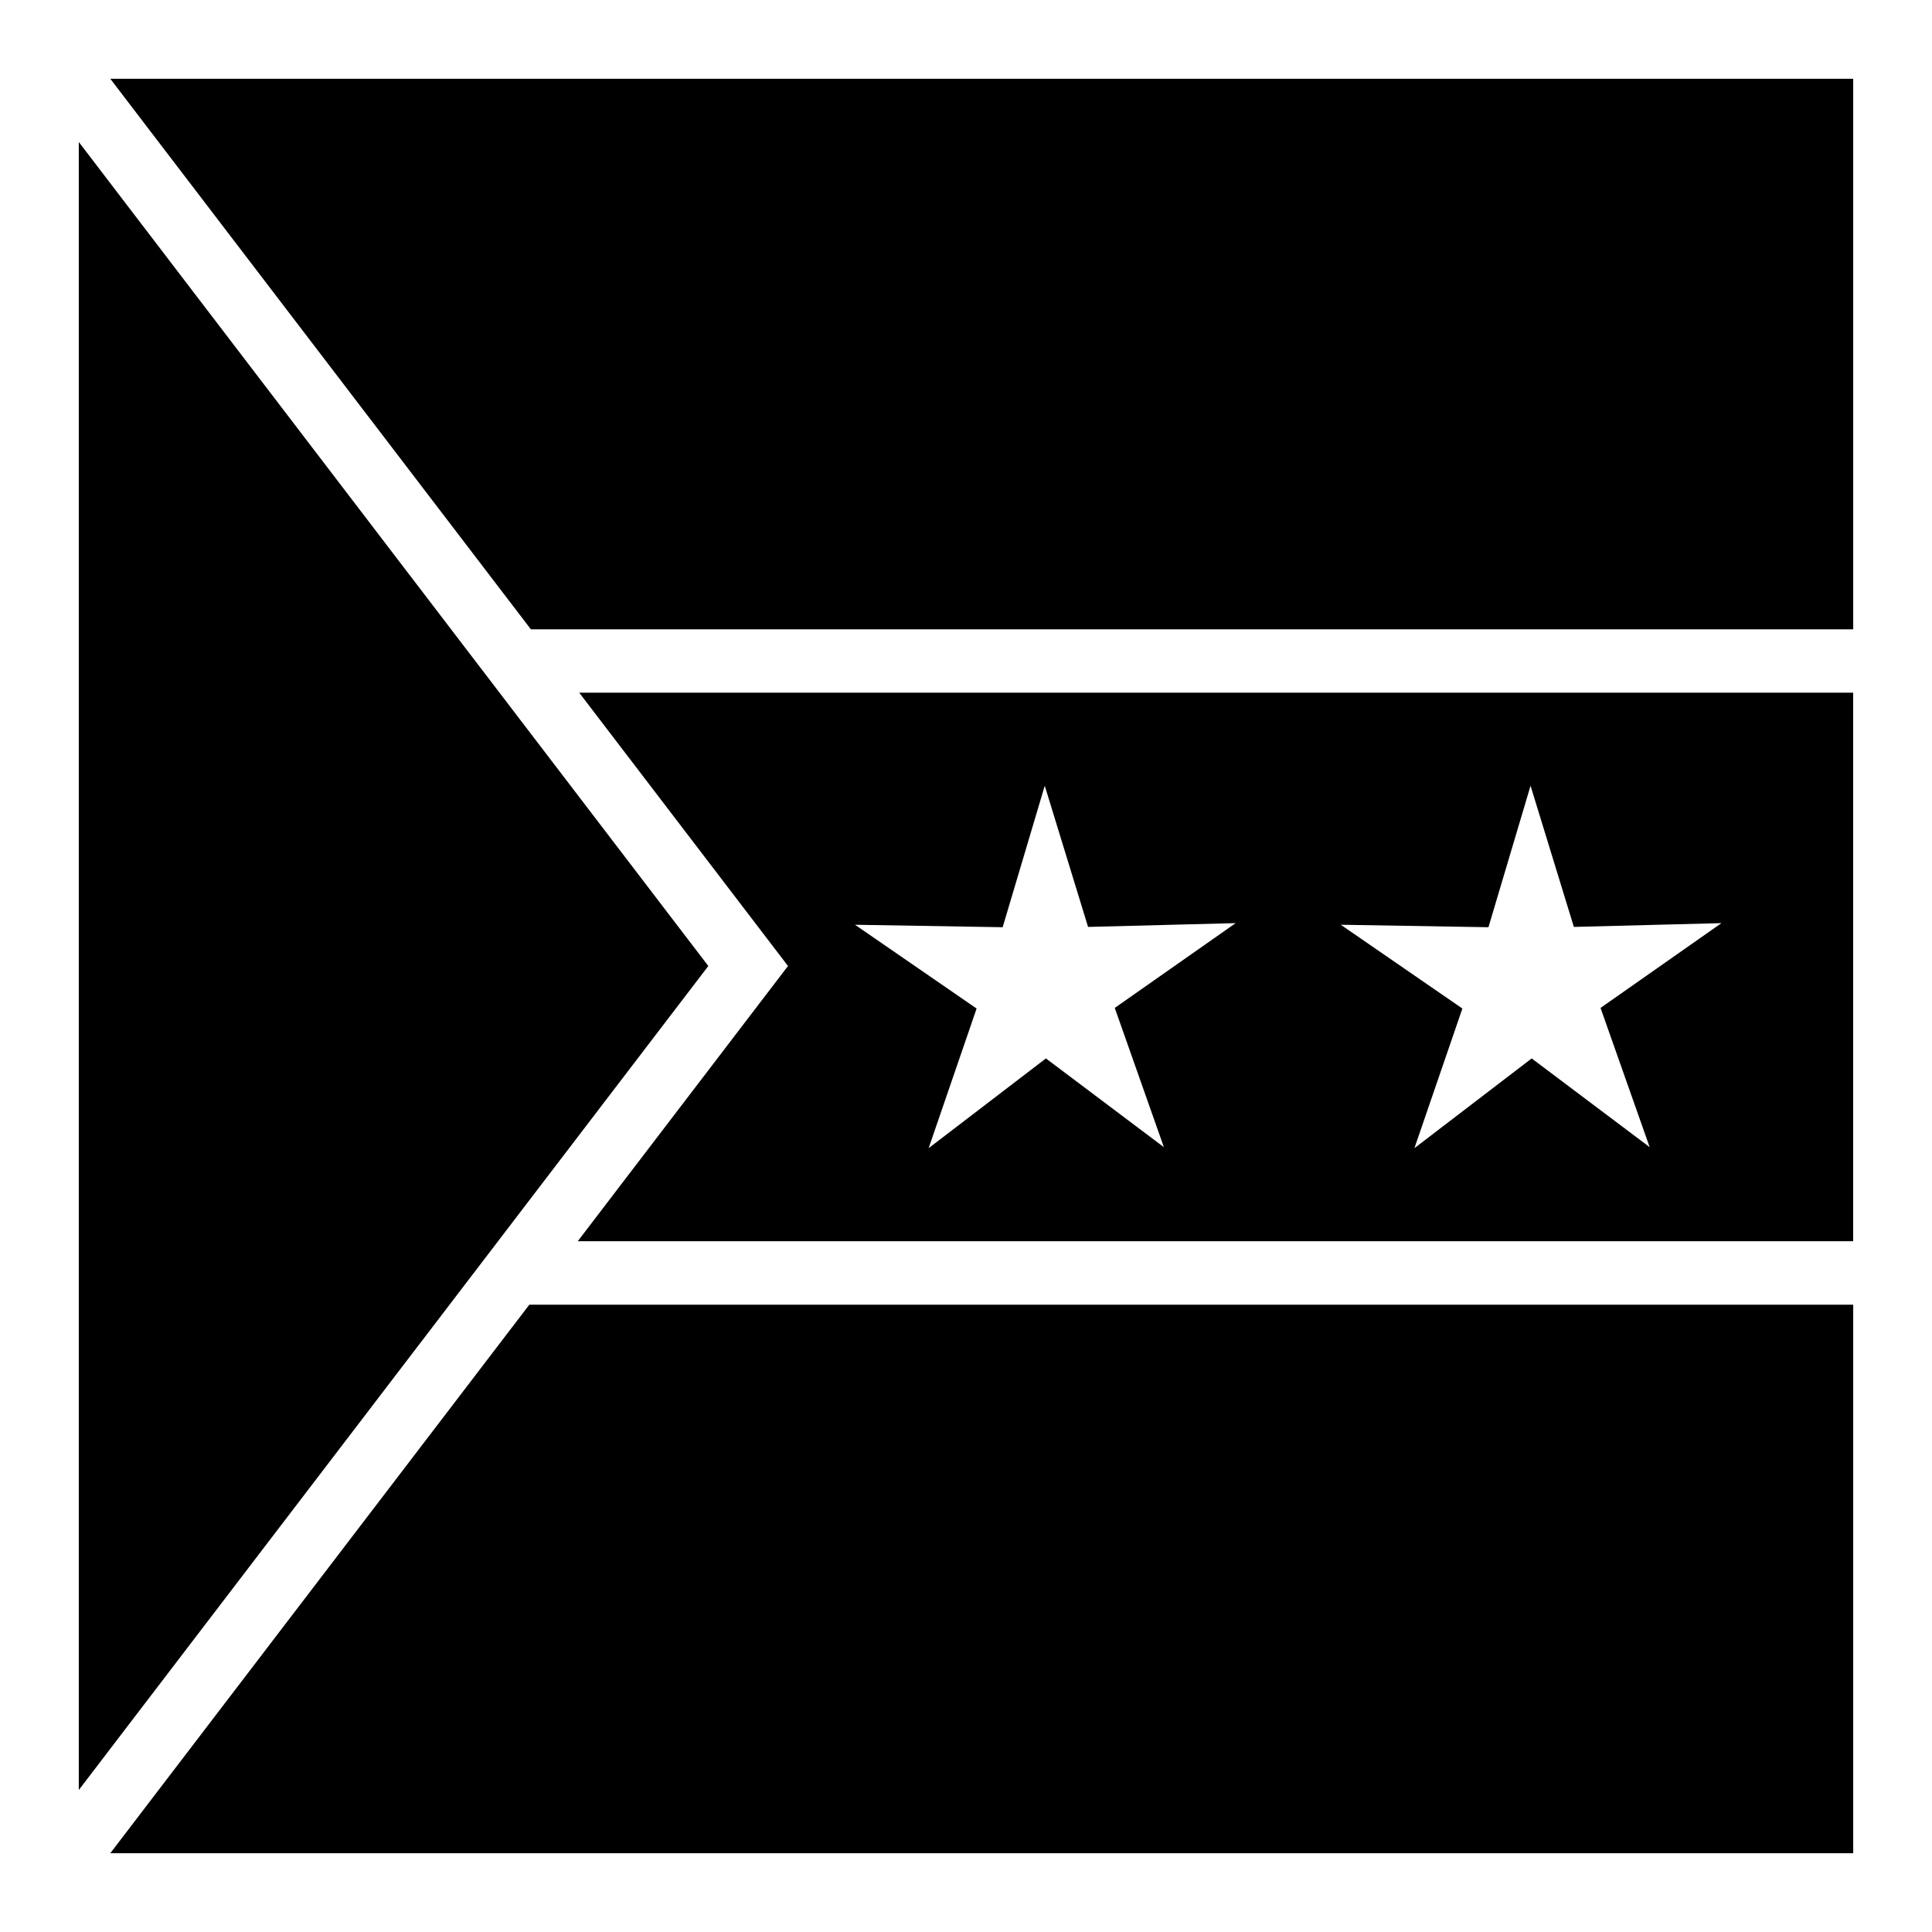
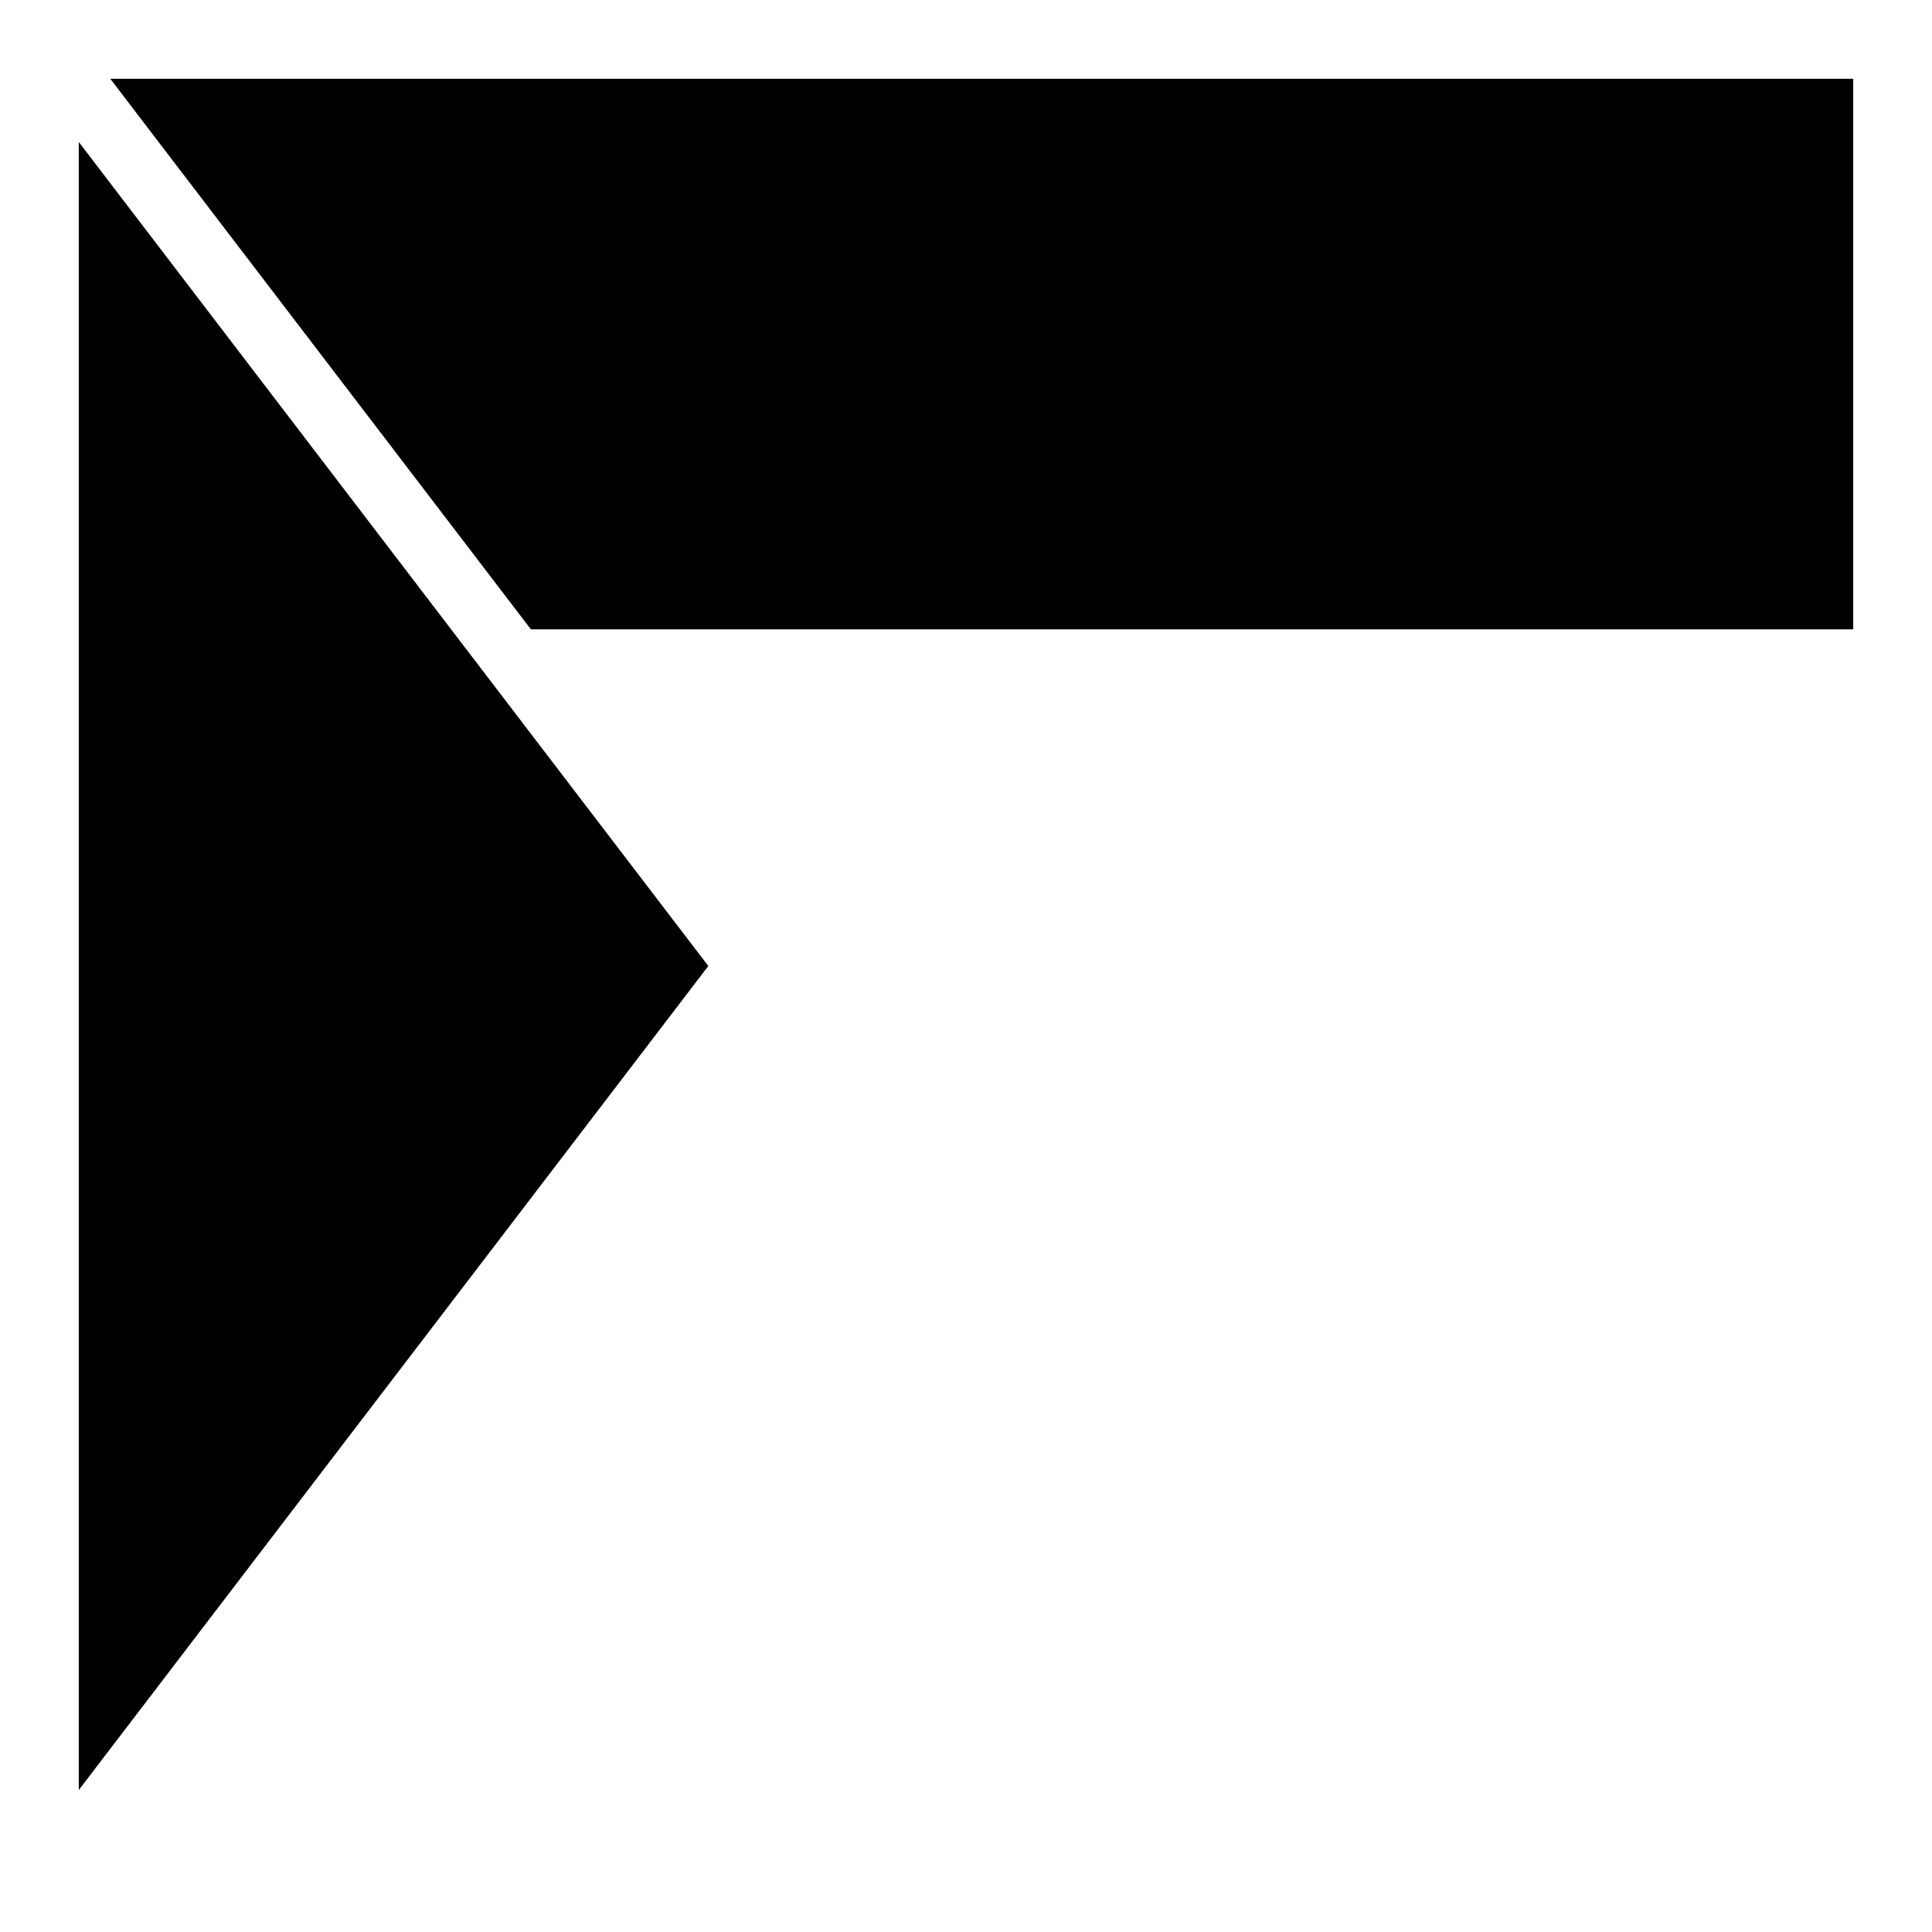
<svg xmlns="http://www.w3.org/2000/svg" fill="#000000" width="800px" height="800px" version="1.1" viewBox="144 144 512 512">
  <g>
    <path d="m173.23 164.88h461.89v145.9h-350.43z" />
    <path d="m164.88 181.63 166.83 218.37-166.83 218.37z" />
-     <path d="m297.5 327.57 55.328 72.43-55.719 72.938h338v-145.37zm123.37 24.664 11.48 37.41 39.113-1.004-32.039 22.469 13.016 36.898-31.262-23.512-31.078 23.781 12.711-37.004-32.227-22.203 39.133 0.656zm128.74 0 11.48 37.41 39.113-1.004-32.043 22.469 13.02 36.898-31.266-23.512-31.078 23.781 12.711-37.004-32.227-22.203 39.137 0.656z" />
-     <path d="m284.28 489.75h350.84v145.37h-461.89l111.05-145.37z" />
  </g>
</svg>